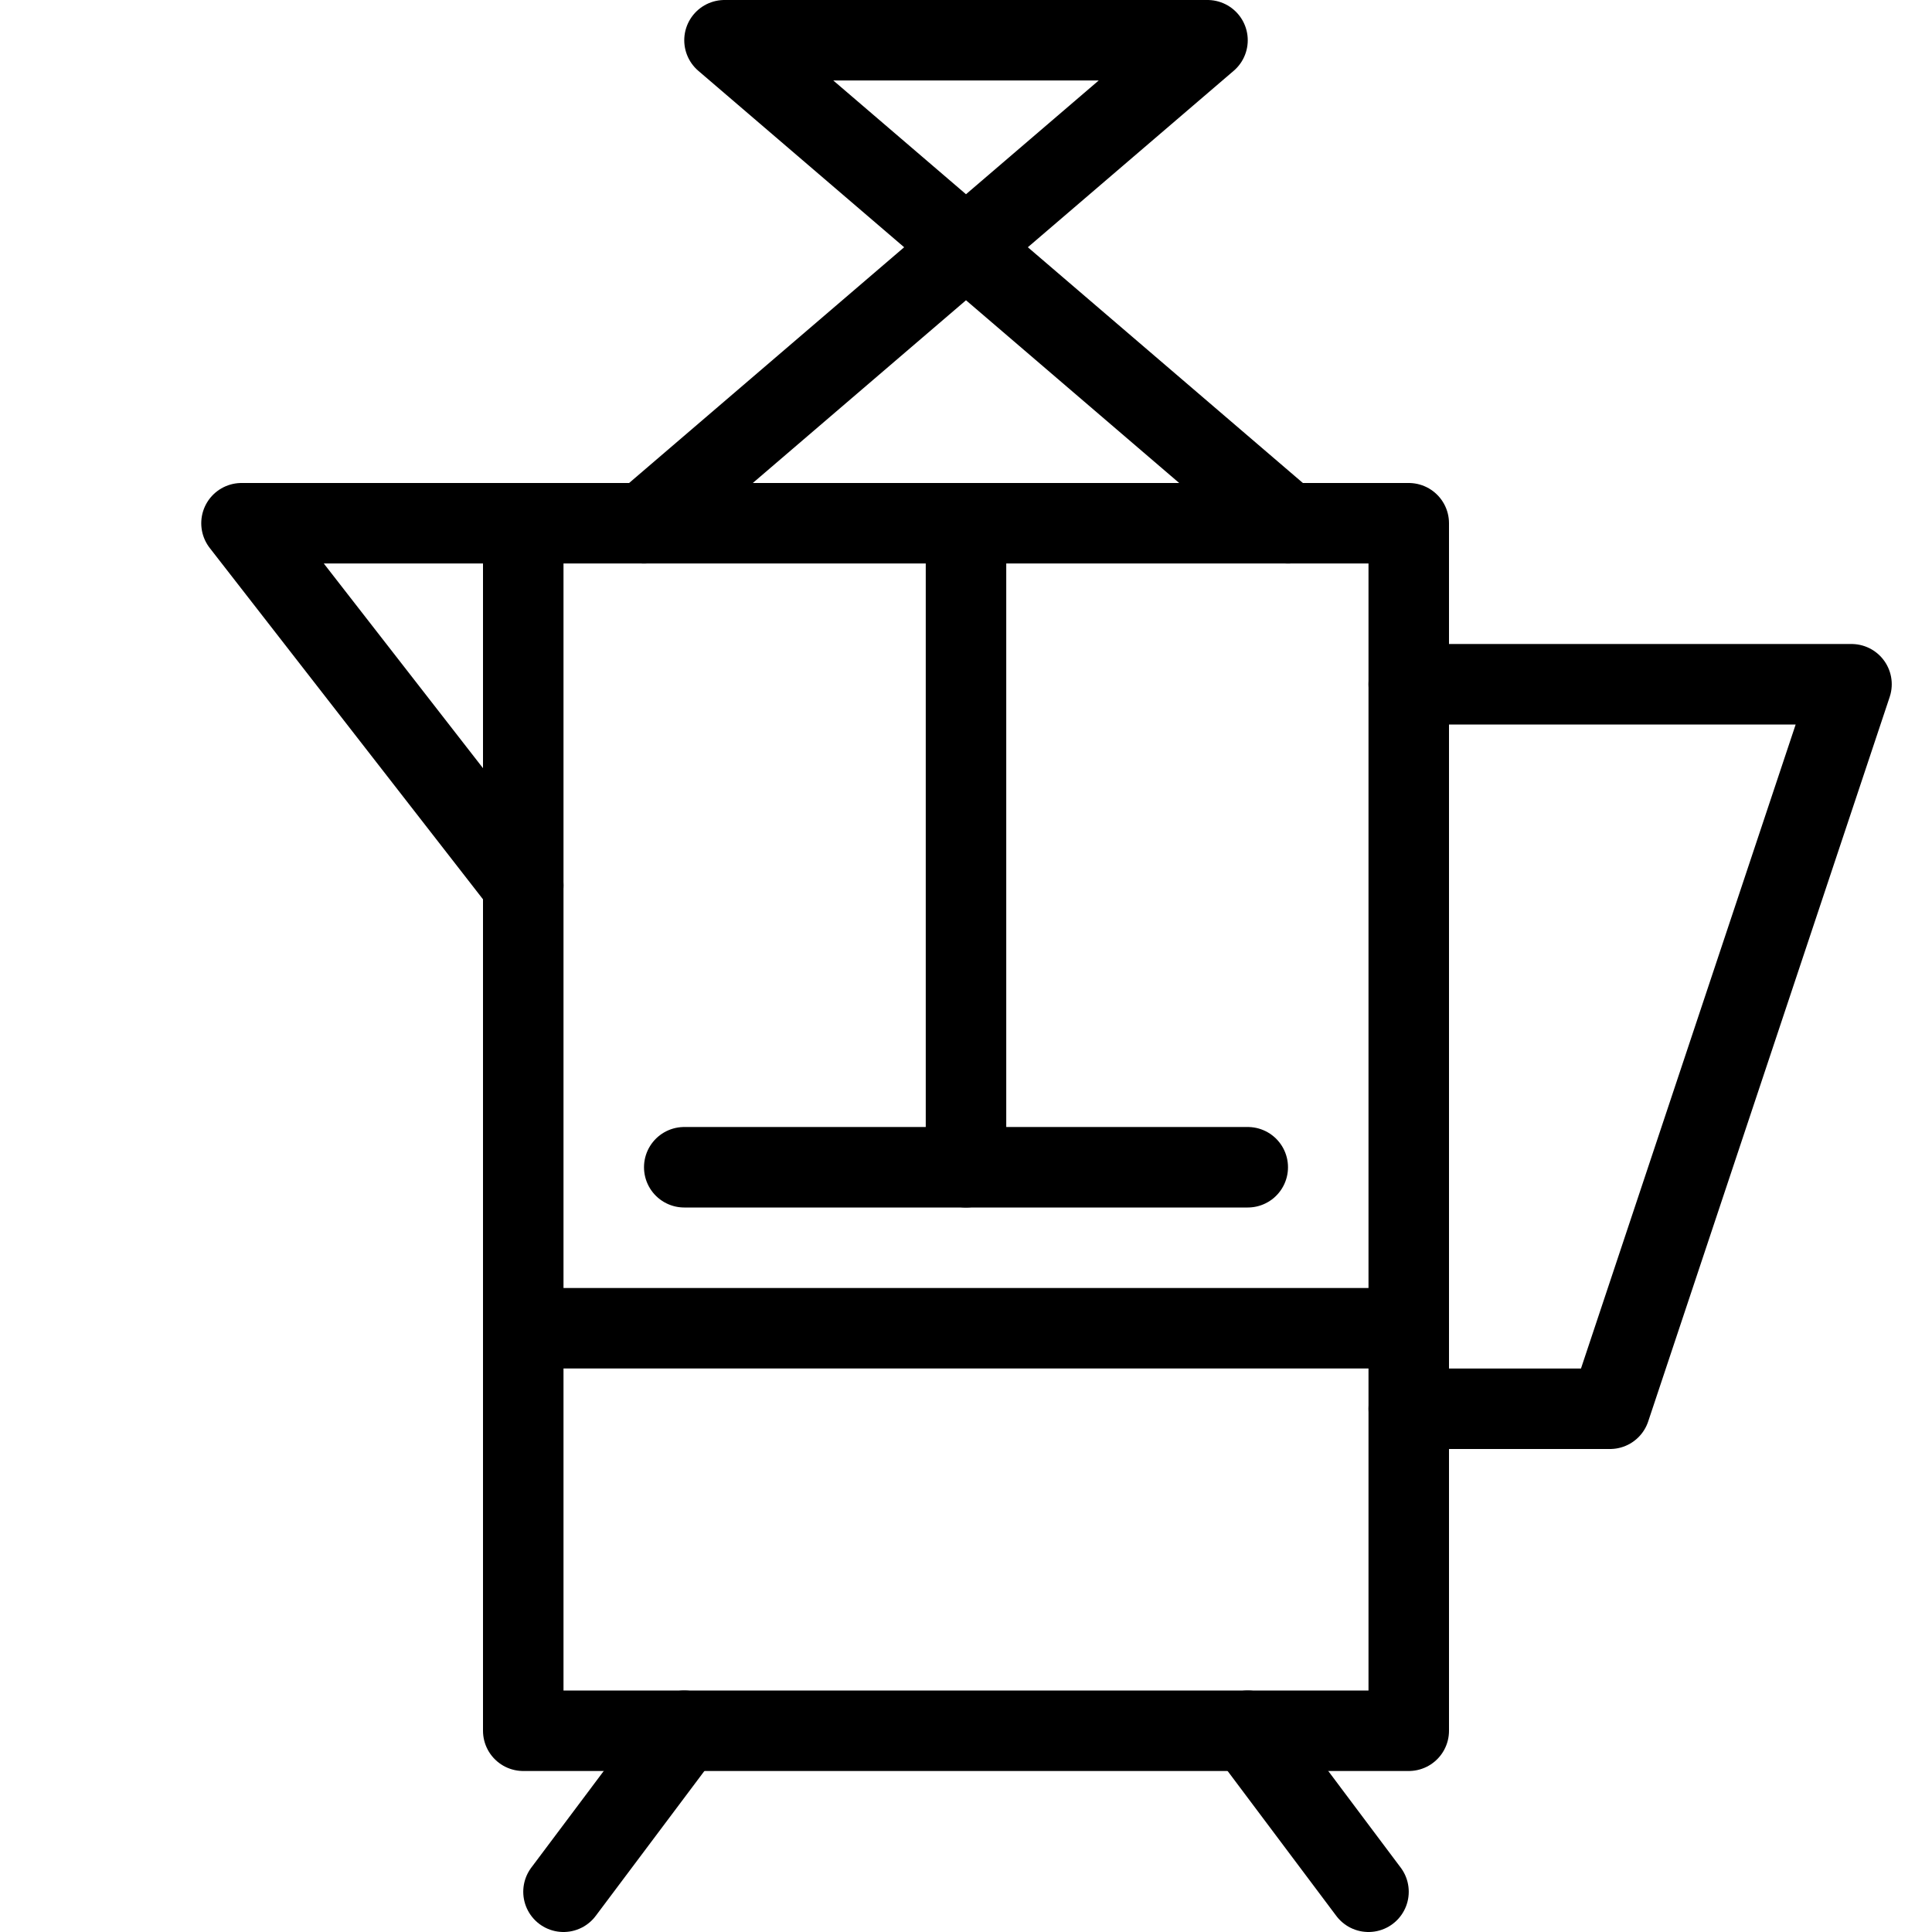
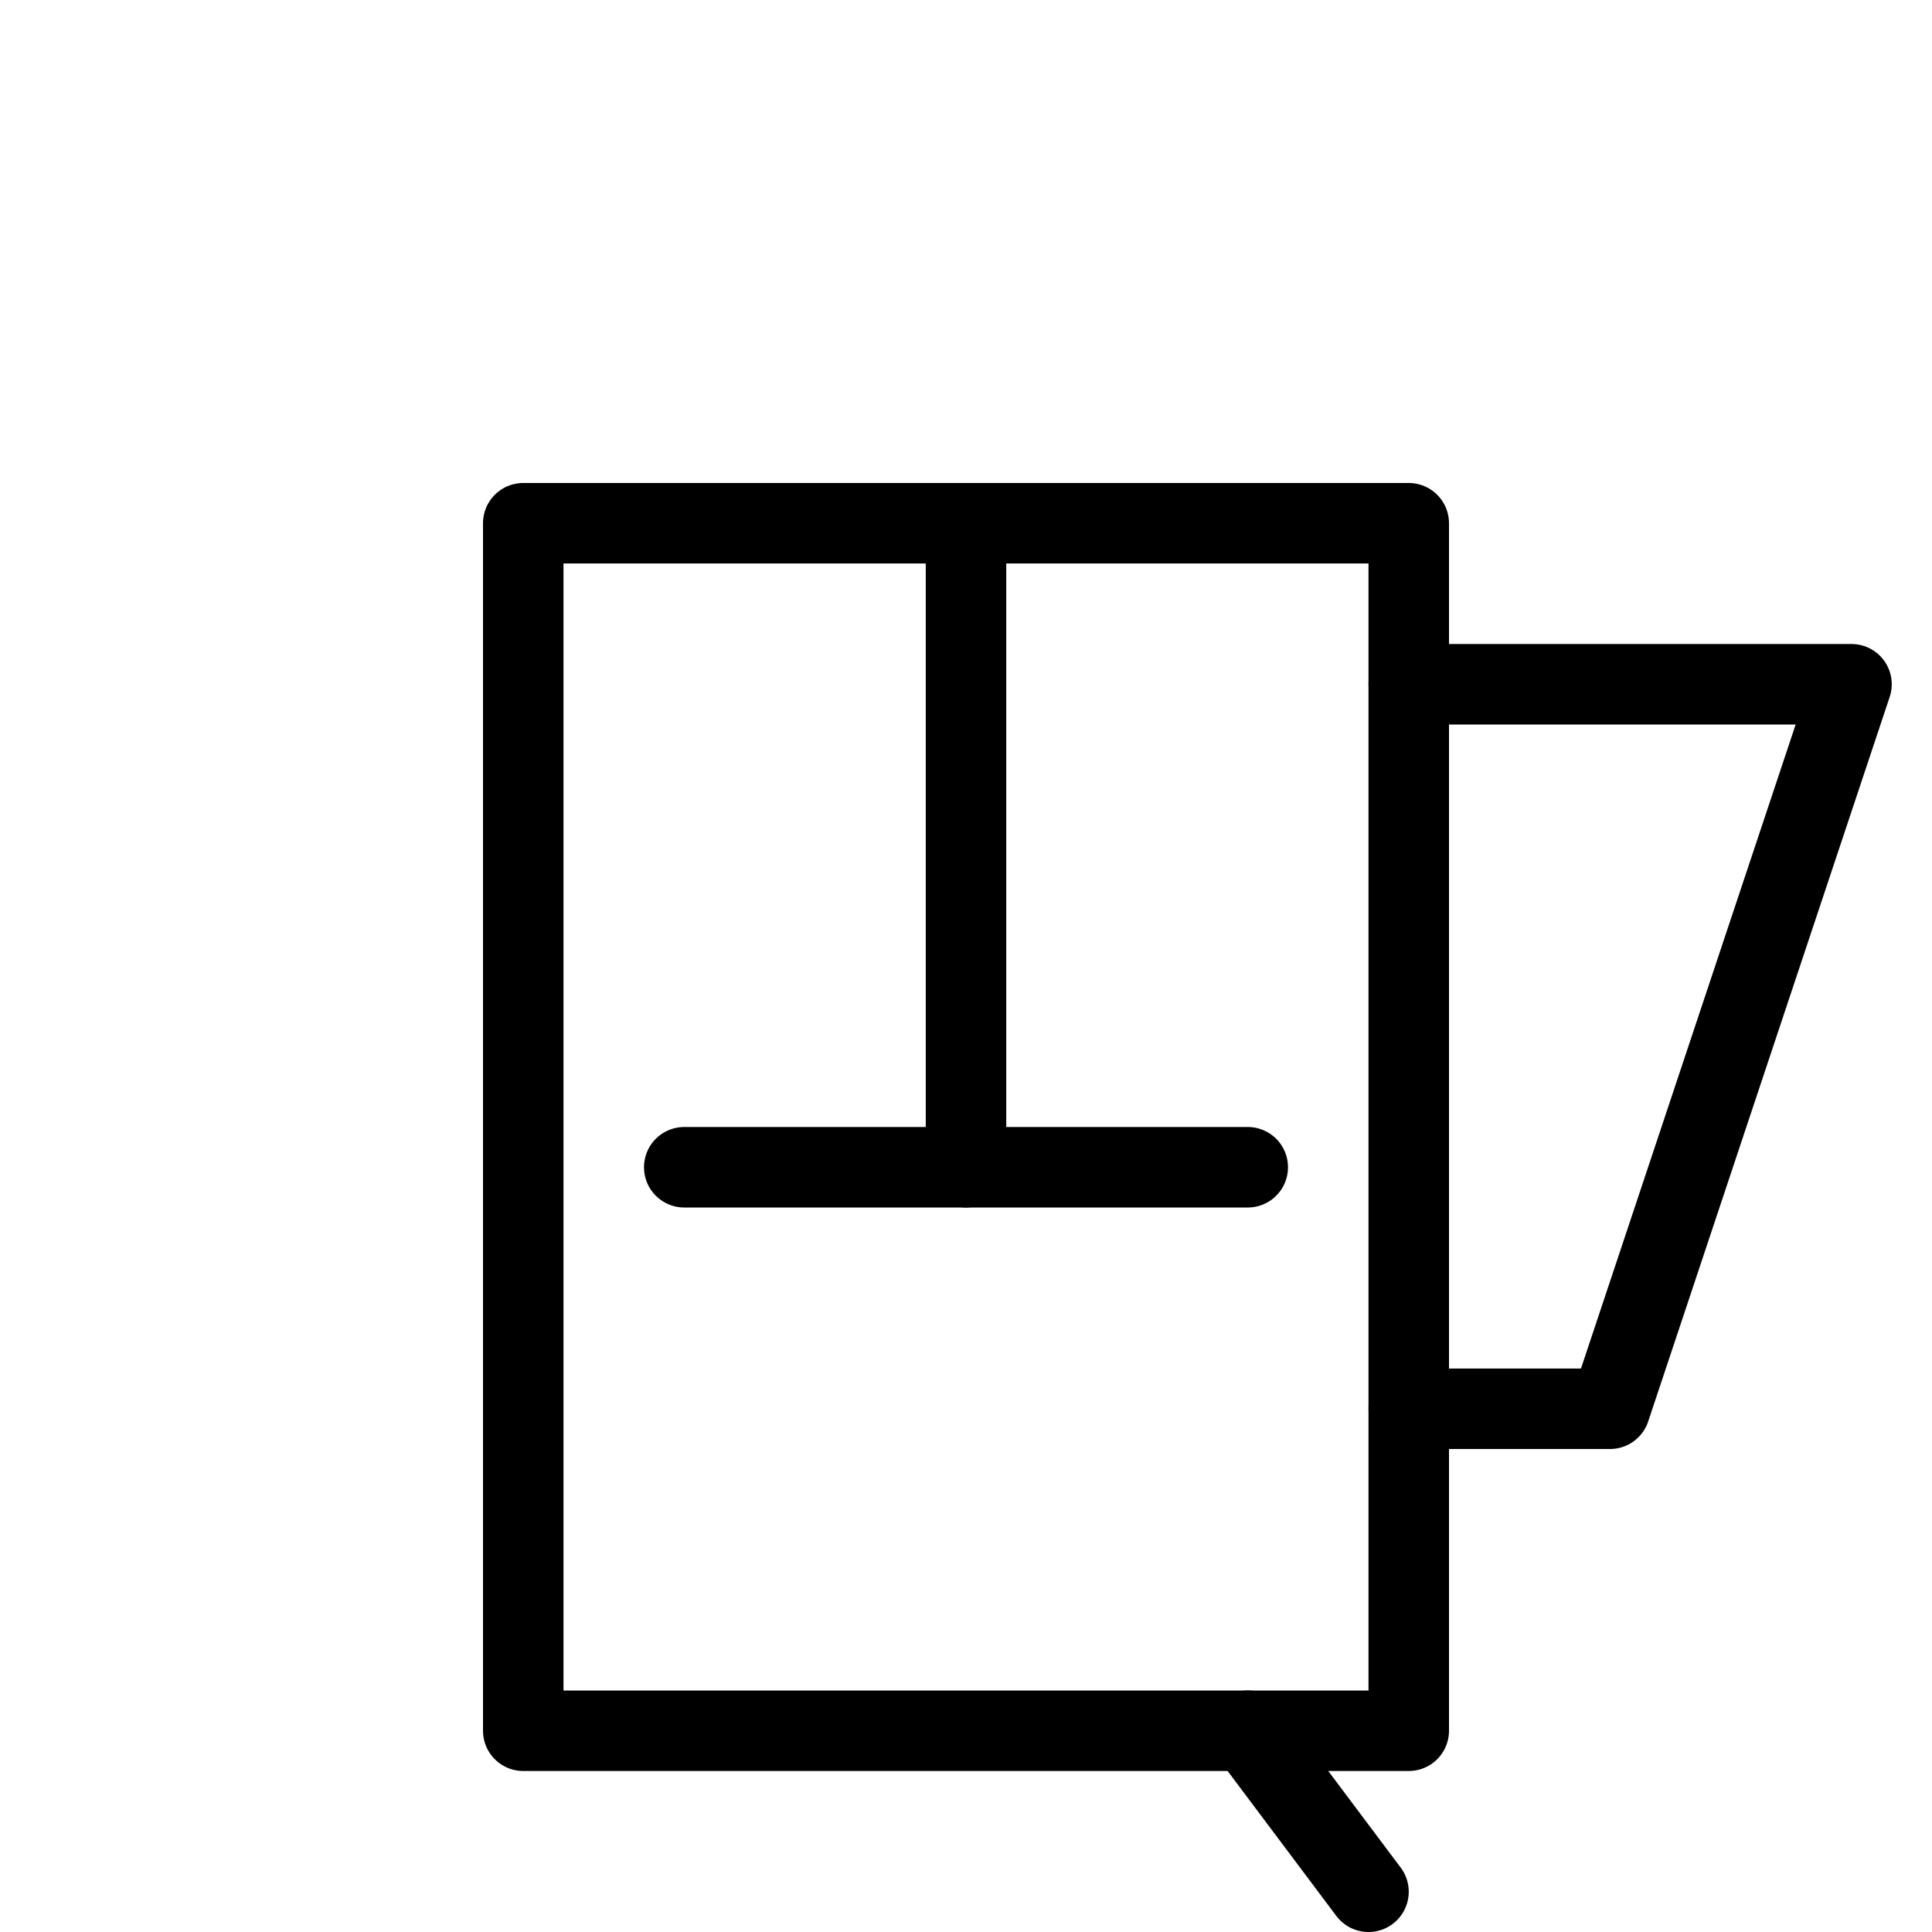
<svg xmlns="http://www.w3.org/2000/svg" version="1.0" width="800px" height="800px" viewBox="0 0 24 24" xml:space="preserve">
  <g id="Guides">
    <g id="_x32_0_px_2_">
	</g>
    <g id="_x32_0px">
	</g>
    <g id="_x34_0px">
	</g>
    <g id="_x34_4_px">
	</g>
    <g id="_x34_8px">
      <g id="_x31_6px">
		</g>
      <g id="square_4px">
        <g id="_x32_8_px">
          <g id="square_4px_2_">
				</g>
          <g id="square_4px_3_">
				</g>
          <g id="square_4px_1_">
				</g>
          <g id="_x32_4_px_2_">
				</g>
          <g id="_x31_2_px">
				</g>
        </g>
      </g>
    </g>
    <g id="Icons">
	</g>
    <g id="_x32_0_px">
	</g>
    <g id="square_6px">
      <g id="_x31_2_PX">
		</g>
    </g>
    <g id="_x33_6_px">
      <g id="_x33_2_px">
        <g id="_x32_8_px_1_">
          <g id="square_6px_1_">
				</g>
          <g id="_x32_0_px_1_">
            <g id="_x31_2_PX_2_">
					</g>
            <g id="_x34_8_px">
              <g id="_x32_4_px">
						</g>
              <g id="_x32_4_px_1_">
						</g>
            </g>
          </g>
        </g>
      </g>
    </g>
    <g id="_x32_0_px_3_">
	</g>
    <g id="_x32_0_px_4_">
	</g>
    <g id="New_Symbol_8">
      <g id="_x32_4_px_3_">
		</g>
    </g>
  </g>
  <g id="Artboard">
</g>
  <g id="Free_Icons">
    <g>
      <rect x="6.5" y="6.5" style="fill:none;stroke:#000000;stroke-linecap:round;stroke-linejoin:round;stroke-miterlimit:10;" width="11" height="15" />
-       <line style="fill:none;stroke:#000000;stroke-linecap:round;stroke-linejoin:round;stroke-miterlimit:10;" x1="6.5" y1="16.5" x2="17.5" y2="16.5" />
      <polyline style="fill:none;stroke:#000000;stroke-linecap:round;stroke-linejoin:round;stroke-miterlimit:10;" points="17.5,8.5     23,8.5 20,17.5 17.5,17.5   " />
-       <polyline style="fill:none;stroke:#000000;stroke-linecap:round;stroke-linejoin:round;stroke-miterlimit:10;" points="6.5,11     3,6.5 6.5,6.5   " />
      <line style="fill:none;stroke:#000000;stroke-linecap:round;stroke-linejoin:round;stroke-miterlimit:10;" x1="12" y1="14.5" x2="12" y2="6.5" />
-       <polyline style="fill:none;stroke:#000000;stroke-linecap:round;stroke-linejoin:round;stroke-miterlimit:10;" points="8,6.5     15,0.5 9,0.5 16,6.5   " />
-       <line style="fill:none;stroke:#000000;stroke-linecap:round;stroke-linejoin:round;stroke-miterlimit:10;" x1="8.5" y1="21.5" x2="7" y2="23.5" />
      <line style="fill:none;stroke:#000000;stroke-linecap:round;stroke-linejoin:round;stroke-miterlimit:10;" x1="15.5" y1="21.5" x2="17" y2="23.5" />
      <line style="fill:none;stroke:#000000;stroke-linecap:round;stroke-linejoin:round;stroke-miterlimit:10;" x1="8.5" y1="14.5" x2="15.5" y2="14.5" />
    </g>
  </g>
</svg>